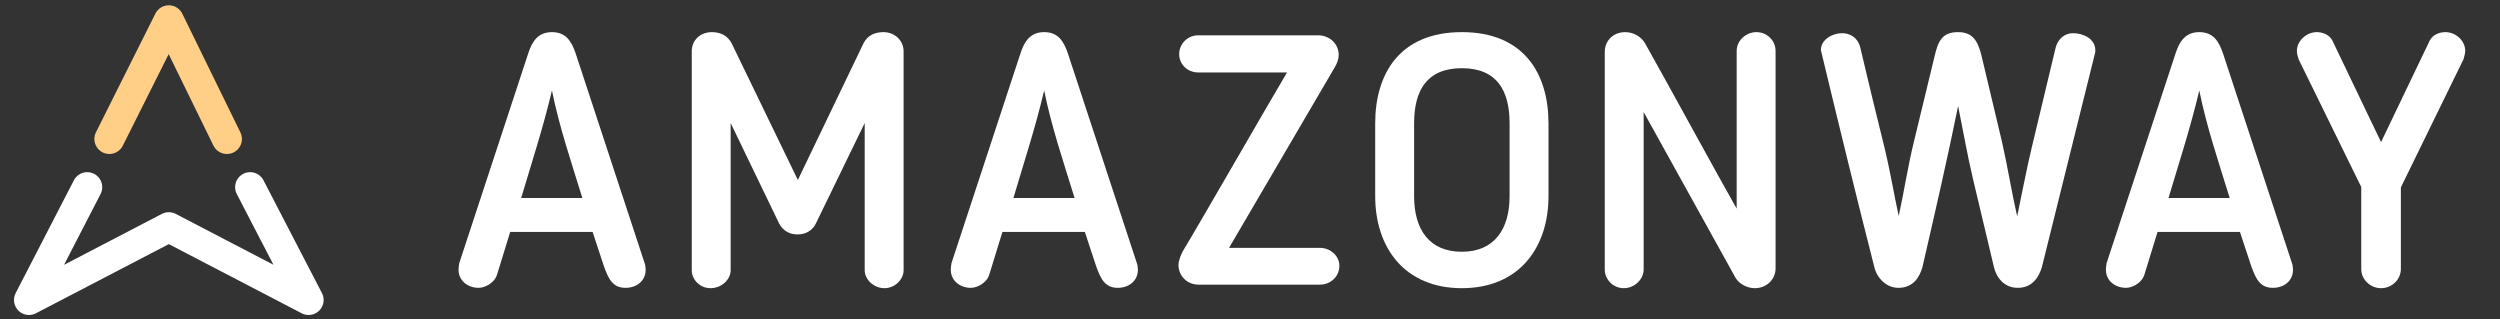
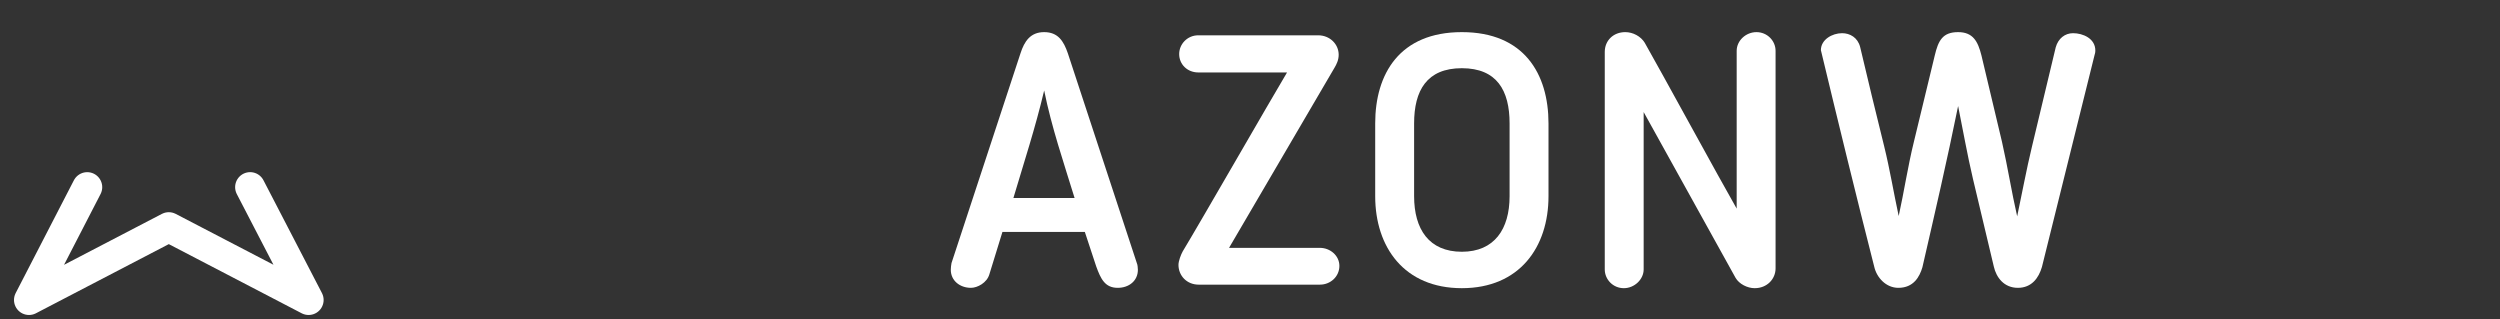
<svg xmlns="http://www.w3.org/2000/svg" width="188" height="24" viewBox="0 0 188 24" fill="none">
  <rect x="0" y="0" width="188" height="24" fill="#333333" stroke="none" />
-   <path d="M8.225 10.451L12.695 1.527L17.063 10.451" stroke="#FFCF88" stroke-width="2.257" stroke-linecap="round" stroke-linejoin="round" />
  <path d="M6.559 14.075L2.181 22.558L12.694 17.086L23.208 22.558L18.81 14.074" stroke="white" stroke-width="2.257" stroke-linecap="round" stroke-linejoin="round" />
-   <path d="M38.367 17.442L37.383 20.634C37.197 21.272 36.479 21.645 36 21.645C35.176 21.645 34.484 21.113 34.484 20.288C34.484 20.155 34.511 19.889 34.538 19.783L39.724 4.012C40.016 3.107 40.468 2.416 41.506 2.416C42.543 2.416 42.968 3.081 43.288 4.012L48.474 19.783C48.527 19.889 48.553 20.155 48.553 20.288C48.553 21.113 47.889 21.645 47.038 21.645C46.08 21.645 45.761 20.98 45.415 20.022L44.564 17.442H38.367ZM41.506 6.804C40.841 9.623 39.99 12.203 39.192 14.889H43.793C42.968 12.203 42.064 9.57 41.506 6.804Z" fill="white" />
-   <path d="M67.951 3.852V20.315C67.951 21.033 67.286 21.671 66.514 21.671C65.716 21.671 65.025 21.033 65.025 20.315V9.251L61.355 16.804C61.089 17.363 60.557 17.629 59.972 17.629C59.387 17.629 58.881 17.363 58.589 16.804L54.945 9.251V20.315C54.945 21.033 54.254 21.671 53.429 21.671C52.632 21.671 52.02 21.033 52.02 20.315V3.852C52.02 3.028 52.658 2.416 53.536 2.416C54.227 2.416 54.733 2.709 55.025 3.267L59.998 13.533L64.945 3.24C65.264 2.629 65.823 2.416 66.435 2.416C67.286 2.416 67.951 3.054 67.951 3.852Z" fill="white" />
  <path d="M75.383 17.442L74.399 20.634C74.213 21.272 73.495 21.645 73.016 21.645C72.192 21.645 71.5 21.113 71.5 20.288C71.5 20.155 71.527 19.889 71.553 19.783L76.74 4.012C77.032 3.107 77.484 2.416 78.521 2.416C79.559 2.416 79.984 3.081 80.303 4.012L85.489 19.783C85.543 19.889 85.569 20.155 85.569 20.288C85.569 21.113 84.904 21.645 84.053 21.645C83.096 21.645 82.777 20.98 82.431 20.022L81.58 17.442H75.383ZM78.521 6.804C77.856 9.623 77.005 12.203 76.208 14.889H80.809C79.984 12.203 79.08 9.57 78.521 6.804Z" fill="white" />
  <path d="M100.722 19.996C100.722 20.794 100.057 21.405 99.259 21.405H90.137C89.259 21.405 88.621 20.74 88.621 19.916C88.621 19.623 88.807 19.145 88.94 18.905C90.243 16.751 95.483 7.629 96.786 5.448H90.11C89.286 5.448 88.674 4.836 88.674 4.065C88.674 3.32 89.286 2.655 90.11 2.655H99.126C100.004 2.655 100.669 3.32 100.669 4.118C100.669 4.517 100.509 4.836 100.35 5.102L92.424 18.639H99.259C100.031 18.639 100.722 19.224 100.722 19.996Z" fill="white" />
  <path d="M109.931 21.671C105.596 21.671 103.415 18.586 103.415 14.756V9.278C103.415 5.554 105.25 2.416 109.931 2.416C114.612 2.416 116.447 5.554 116.447 9.278V14.756C116.447 18.586 114.266 21.671 109.931 21.671ZM109.931 5.129C107.298 5.129 106.341 6.804 106.341 9.278V14.756C106.341 17.23 107.458 18.932 109.931 18.932C112.378 18.932 113.521 17.23 113.521 14.756V9.278C113.521 6.804 112.564 5.129 109.931 5.129Z" fill="white" />
  <path d="M131.954 21.671C131.396 21.671 130.784 21.352 130.518 20.9L123.603 8.427V20.262C123.603 21.006 122.912 21.671 122.114 21.671C121.289 21.671 120.678 21.006 120.678 20.262V3.905C120.678 3.054 121.316 2.416 122.22 2.416C122.805 2.416 123.39 2.735 123.683 3.214C124.853 5.262 129.374 13.56 130.598 15.687V3.826C130.598 3.054 131.289 2.416 132.087 2.416C132.885 2.416 133.523 3.054 133.523 3.826V20.182C133.523 20.98 132.885 21.671 131.954 21.671Z" fill="white" />
  <path d="M149.936 20.049L148.367 13.453C147.941 11.645 147.622 9.81 147.25 7.974C146.425 12.044 145.494 16.059 144.564 20.102C144.351 20.82 143.899 21.645 142.755 21.645C141.824 21.645 141.133 20.873 140.947 20.076C139.564 14.65 138.234 9.198 136.931 3.772C136.931 2.975 137.782 2.496 138.526 2.496C139.111 2.496 139.697 2.815 139.883 3.533C140.468 6.033 141.08 8.533 141.691 11.006C142.117 12.735 142.409 14.517 142.782 16.246C143.181 14.437 143.473 12.496 143.925 10.661L145.494 4.171C145.76 3.054 146.08 2.416 147.25 2.416C148.367 2.416 148.739 3.107 149.005 4.171L150.548 10.661C150.973 12.522 151.266 14.411 151.691 16.272C152.064 14.517 152.383 12.762 152.808 11.006L154.59 3.56C154.776 2.895 155.282 2.496 155.893 2.496C156.638 2.496 157.569 2.895 157.569 3.799C157.569 3.852 157.569 3.959 157.516 4.118L153.553 20.076C153.313 20.9 152.782 21.645 151.744 21.645C150.707 21.645 150.122 20.873 149.936 20.049Z" fill="white" />
-   <path d="M162.248 17.442L161.264 20.634C161.078 21.272 160.359 21.645 159.881 21.645C159.056 21.645 158.365 21.113 158.365 20.288C158.365 20.155 158.391 19.889 158.418 19.783L163.604 4.012C163.897 3.107 164.349 2.416 165.386 2.416C166.423 2.416 166.849 3.081 167.168 4.012L172.354 19.783C172.407 19.889 172.434 20.155 172.434 20.288C172.434 21.113 171.769 21.645 170.918 21.645C169.96 21.645 169.641 20.98 169.296 20.022L168.444 17.442H162.248ZM165.386 6.804C164.721 9.623 163.87 12.203 163.072 14.889H167.673C166.849 12.203 165.945 9.57 165.386 6.804Z" fill="white" />
-   <path d="M179.055 21.671C178.231 21.671 177.566 21.006 177.566 20.235V14.065L172.859 4.464C172.806 4.304 172.726 4.038 172.726 3.826C172.726 3.054 173.47 2.416 174.215 2.416C174.667 2.416 175.146 2.602 175.385 3.028L179.055 10.687L182.726 3.028C182.965 2.602 183.444 2.416 183.896 2.416C184.667 2.416 185.385 3.054 185.385 3.826C185.385 4.012 185.305 4.278 185.252 4.464L180.545 14.091V20.235C180.545 20.98 179.907 21.671 179.055 21.671Z" fill="white" />
</svg>